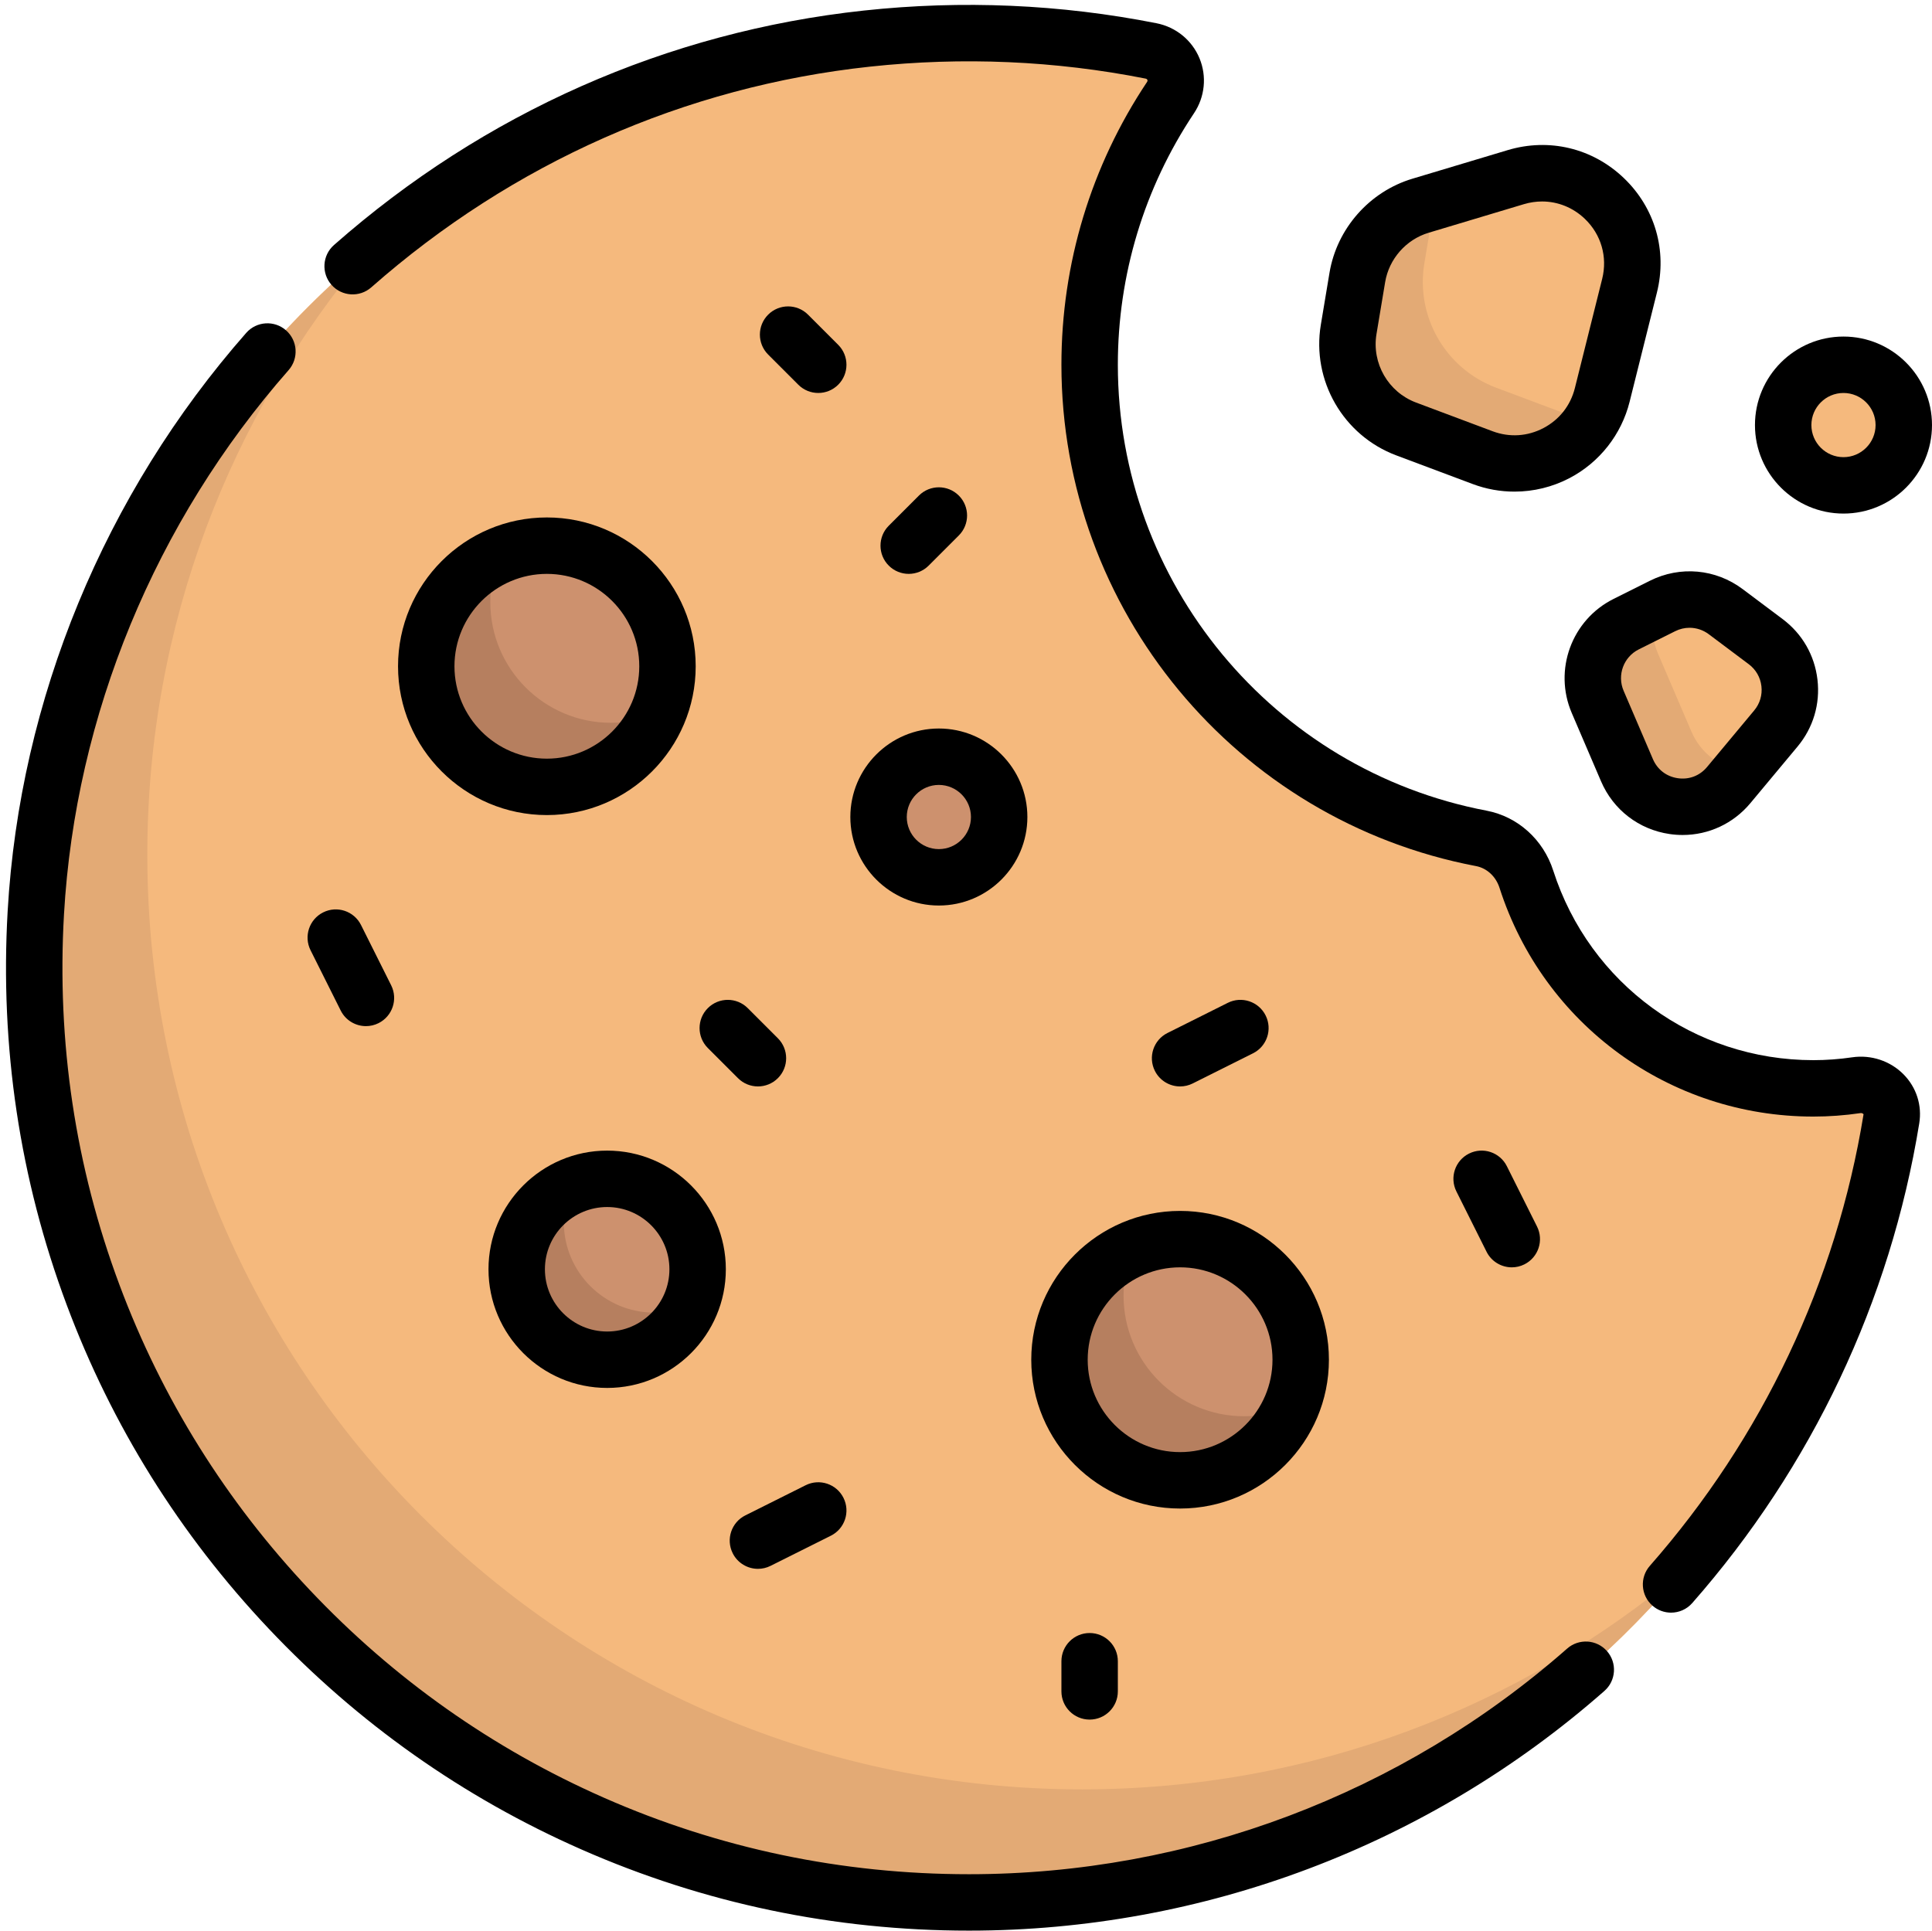
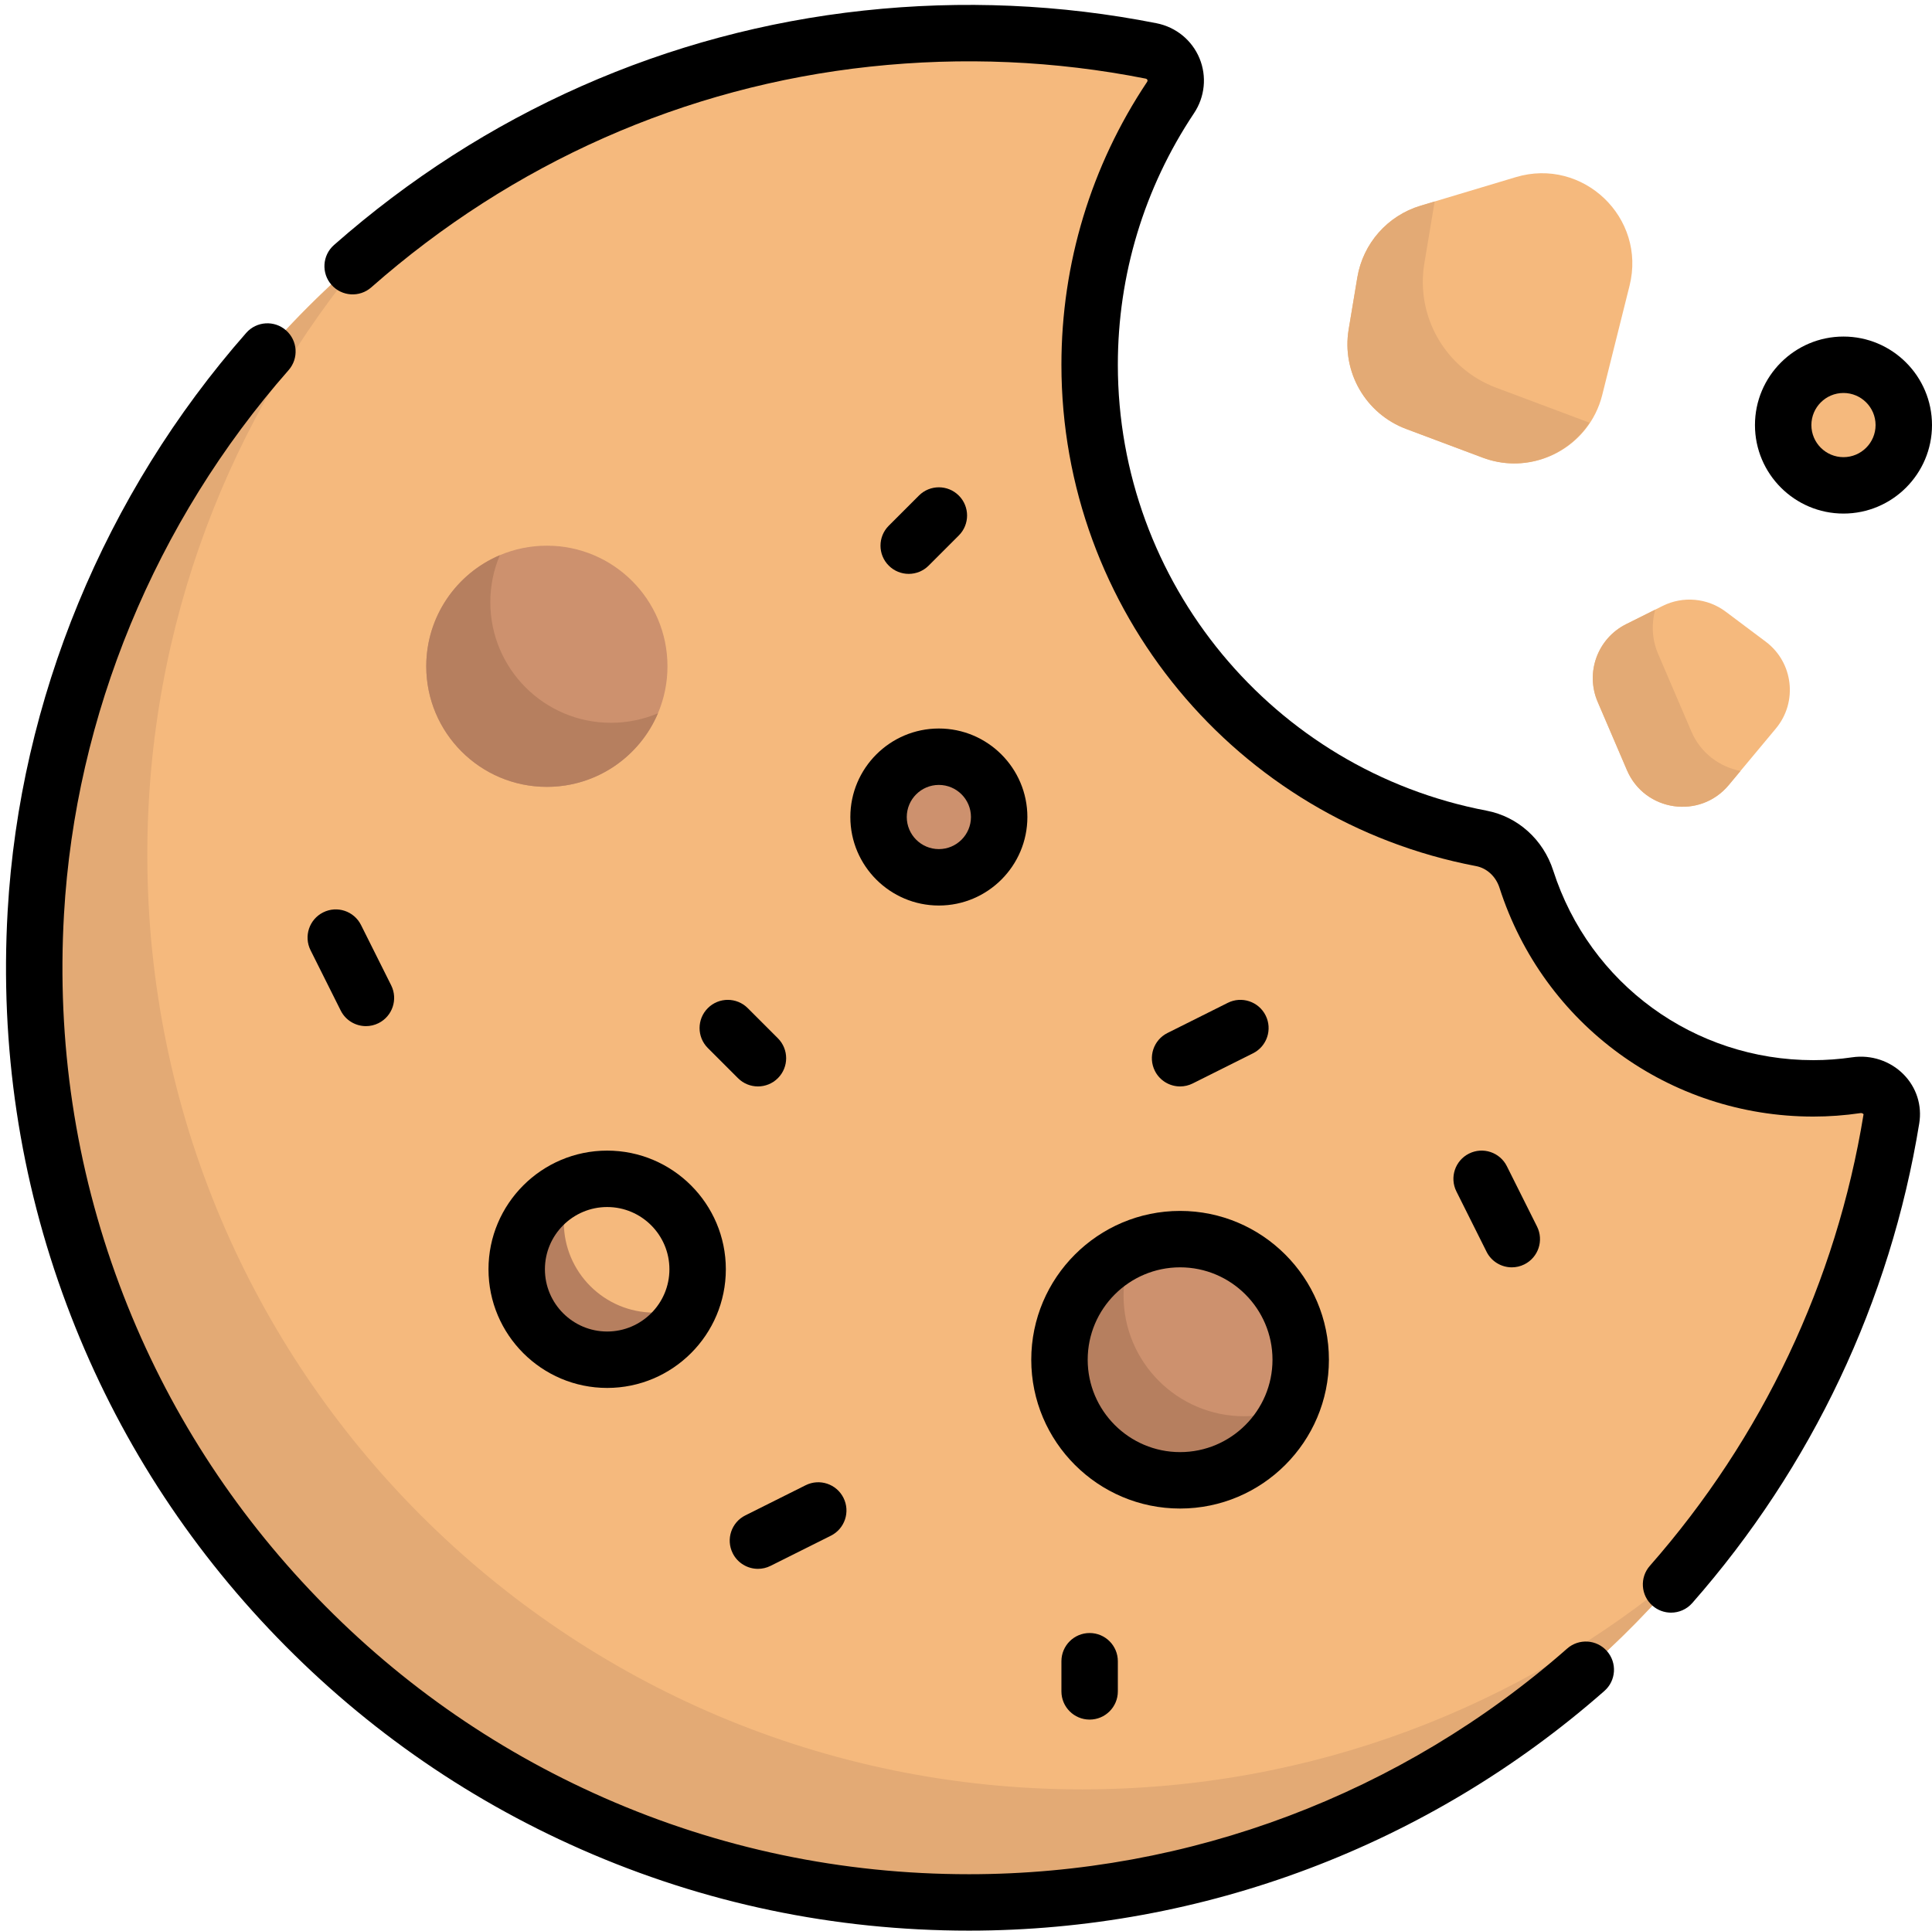
<svg xmlns="http://www.w3.org/2000/svg" height="513.3" preserveAspectRatio="xMidYMid meet" version="1.0" viewBox="-1.6 -1.3 513.6 513.3" width="513.6" zoomAndPan="magnify">
  <g id="change1_2">
    <path d="M491.864,287.228c-3.726,0.547-7.534,0.837-11.413,0.837c-35.705,0-65.922-23.357-76.286-55.617 c-1.772-5.514-6.276-9.76-11.966-10.844c-59.295-11.289-104.133-63.345-104.133-125.926c0-26.284,7.934-50.698,21.506-71.032 c3.227-4.835,0.534-11.275-5.168-12.404c-15.656-3.1-31.836-4.74-48.403-4.74C118.759,7.502,7.503,118.758,7.503,256 c0,137.241,111.256,248.498,248.498,248.498c123.689,0,225.965-90.034,245.202-208.318 C502.077,290.812,497.244,286.438,491.864,287.228z" fill="#f5b97d" />
  </g>
  <g fill="#cd916e" id="change2_1">
    <circle cx="143.779" cy="175.84" fill="inherit" r="32.06" />
-     <circle cx="159.808" cy="336.159" fill="inherit" r="24.05" />
  </g>
  <g fill="#f5b97d" id="change1_1">
    <path d="M359.227,72.475l-2.3,13.799c-1.89,11.341,4.512,22.434,15.277,26.471l20.361,7.635 c13.449,5.043,28.291-2.75,31.774-16.685l7.257-29.03c4.523-18.093-12.377-34.226-30.241-28.867l-25.319,7.596 C367.255,56.03,360.735,63.43,359.227,72.475z" fill="inherit" />
    <path d="M440.371,159.808l-9.681,4.841c-7.593,3.796-10.91,12.853-7.566,20.655l7.789,18.173 c4.716,11.003,19.389,13.144,27.052,3.948l12.53-15.036c5.875-7.05,4.645-17.583-2.697-23.089l-10.637-7.978 C452.302,157.678,445.802,157.092,440.371,159.808z" fill="inherit" />
    <circle cx="488.466" cy="111.71" fill="inherit" r="16.03" />
  </g>
  <g fill="#e3aa75" id="change3_1">
    <path d="M286.062,474.438c-137.242,0-248.498-111.256-248.498-248.498 c0-60.968,21.991-116.775,58.428-160.011C41.9,111.513,7.504,179.726,7.504,256c0,137.241,111.256,248.498,248.498,248.498 c76.322,0,144.459-34.31,189.997-88.355C402.81,452.517,347.052,474.438,286.062,474.438z" fill="inherit" />
    <path d="M396.131,101.776c-13.446-5.042-21.443-18.897-19.082-33.063l2.741-16.444l-3.752,1.126 c-8.783,2.635-15.303,10.036-16.811,19.081l-2.3,13.799c-1.89,11.341,4.512,22.434,15.277,26.471l20.361,7.635 c10.798,4.049,22.392-0.262,28.386-9.297L396.131,101.776z" fill="inherit" />
    <path d="M448.017,193.147l-8.821-20.583c-1.657-3.866-1.795-7.982-0.791-11.774l-7.715,3.857 c-7.592,3.796-10.91,12.853-7.566,20.655l7.789,18.173c4.716,11.003,19.389,13.145,27.052,3.948l3.114-3.737 C455.569,202.563,450.531,199.015,448.017,193.147z" fill="inherit" />
  </g>
  <g fill="#b67f5f" id="change4_1">
    <path d="M160.811,190.87c-17.709,0-32.064-14.356-32.064-32.064c0-4.435,0.902-8.659,2.53-12.5 c-11.498,4.873-19.564,16.261-19.564,29.534c0,17.708,14.356,32.064,32.064,32.064c13.274,0,24.662-8.067,29.534-19.564 C169.469,189.968,165.245,190.87,160.811,190.87z" fill="inherit" />
    <path d="M172.334,347.685c-13.282,0-24.048-10.767-24.048-24.048c0-3.392,0.719-6.61,1.986-9.537 c-8.532,3.694-14.511,12.173-14.511,22.062c0,13.282,10.767,24.048,24.048,24.048c9.89,0,18.368-5.979,22.062-14.511 C178.944,346.966,175.726,347.685,172.334,347.685z" fill="inherit" />
  </g>
  <g id="change2_2">
    <circle cx="312.117" cy="360.208" fill="#cd916e" r="32.06" />
  </g>
  <g id="change4_2">
    <path d="M329.148,375.239c-17.709,0-32.064-14.356-32.064-32.064c0-4.435,0.902-8.659,2.53-12.5 c-11.498,4.873-19.564,16.261-19.564,29.534c0,17.708,14.356,32.064,32.064,32.064c13.274,0,24.662-8.067,29.534-19.564 C337.807,374.337,333.583,375.239,329.148,375.239z" fill="#b67f5f" />
  </g>
  <g id="change2_3">
    <circle cx="247.648" cy="215.92" fill="#cd916e" r="16.03" />
  </g>
  <g id="change5_1">
-     <path d="M143.777,136.275c-21.816,0-39.564,17.749-39.564,39.564s17.749,39.564,39.564,39.564c21.816,0,39.565-17.749,39.565-39.564 S165.592,136.275,143.777,136.275z M143.777,200.404c-13.545,0-24.564-11.02-24.564-24.564s11.02-24.564,24.564-24.564 s24.565,11.02,24.565,24.564S157.321,200.404,143.777,200.404z" fill="inherit" />
-   </g>
+     </g>
  <g id="change5_2">
    <path d="M272.549,360.21c0,21.816,17.749,39.564,39.564,39.564c21.815,0,39.564-17.749,39.564-39.564 c0-21.815-17.749-39.564-39.564-39.564C290.298,320.646,272.549,338.394,272.549,360.21z M312.114,335.645 c13.545,0,24.564,11.02,24.564,24.564c0,13.544-11.02,24.564-24.564,24.564c-13.544,0-24.564-11.02-24.564-24.564 C287.55,346.665,298.569,335.645,312.114,335.645z" fill="inherit" />
  </g>
  <g id="change5_3">
    <path d="M159.808,304.613c-17.396,0-31.548,14.153-31.548,31.549c0,17.396,14.152,31.548,31.548,31.548s31.549-14.152,31.549-31.548 C191.357,318.766,177.204,304.613,159.808,304.613z M159.808,352.71c-9.125,0-16.548-7.423-16.548-16.548 c0-9.125,7.423-16.549,16.548-16.549s16.549,7.424,16.549,16.549C176.357,345.287,168.933,352.71,159.808,352.71z" fill="inherit" />
  </g>
  <g id="change5_4">
    <path d="M224.454,215.92c0,12.976,10.557,23.532,23.532,23.532c12.975,0,23.532-10.557,23.532-23.532 c0-12.975-10.557-23.532-23.532-23.532C235.011,192.388,224.454,202.945,224.454,215.92z M247.986,207.388 c4.705,0,8.532,3.828,8.532,8.532c0,4.704-3.828,8.532-8.532,8.532c-4.704,0-8.532-3.828-8.532-8.532 C239.454,211.216,243.281,207.388,247.986,207.388z" fill="inherit" />
  </g>
  <g id="change5_5">
    <path d="M400.297,335.647c1.127,0,2.271-0.255,3.348-0.793c3.705-1.853,5.207-6.357,3.354-10.063l-8.016-16.033 c-1.852-3.705-6.357-5.208-10.062-3.354c-3.705,1.852-5.207,6.357-3.354,10.062l8.016,16.033 C394.898,334.128,397.546,335.647,400.297,335.647z" fill="inherit" />
  </g>
  <g id="change5_6">
    <path d="M312.12,287.55c1.127,0,2.271-0.255,3.348-0.793l16.032-8.016c3.705-1.852,5.207-6.357,3.354-10.062 c-1.853-3.705-6.356-5.208-10.062-3.354l-16.032,8.016c-3.705,1.852-5.207,6.357-3.354,10.062 C306.72,286.031,309.368,287.55,312.12,287.55z" fill="inherit" />
  </g>
  <g id="change5_7">
    <path d="M88.972,267.37c1.314,2.628,3.962,4.147,6.714,4.147c1.127,0,2.271-0.255,3.348-0.793c3.705-1.852,5.207-6.357,3.354-10.062 l-8.016-16.032c-1.852-3.705-6.357-5.208-10.062-3.354c-3.705,1.852-5.207,6.357-3.354,10.062L88.972,267.37z" fill="inherit" />
  </g>
  <g id="change5_8">
    <path d="M212.568,393.581l-16.032,8.016c-3.705,1.852-5.207,6.357-3.354,10.062c1.314,2.628,3.962,4.147,6.714,4.147 c1.127,0,2.271-0.255,3.348-0.793l16.032-8.016c3.705-1.852,5.207-6.357,3.354-10.062 C220.778,393.23,216.273,391.728,212.568,393.581z" fill="inherit" />
  </g>
  <g id="change5_9">
-     <path d="M221.225,90.376l-8.016-8.017c-2.928-2.929-7.677-2.929-10.606,0c-2.929,2.929-2.929,7.677,0,10.606l8.017,8.017 c1.464,1.465,3.384,2.197,5.303,2.197c1.919,0,3.839-0.732,5.303-2.197C224.154,98.054,224.154,93.306,221.225,90.376z" fill="inherit" />
-   </g>
+     </g>
  <g id="change5_10">
    <path d="M186.57,266.729c-2.929,2.929-2.929,7.678,0,10.606l8.016,8.016c1.464,1.464,3.384,2.197,5.303,2.197 s3.839-0.732,5.303-2.197c2.929-2.929,2.929-7.678,0-10.606l-8.016-8.016C194.248,263.8,189.499,263.8,186.57,266.729z" fill="inherit" />
  </g>
  <g id="change5_11">
    <path d="M280.566,440.37v8.016c0,4.142,3.358,7.5,7.5,7.5s7.5-3.358,7.5-7.5v-8.016c0-4.142-3.358-7.5-7.5-7.5 S280.566,436.228,280.566,440.37z" fill="inherit" />
  </g>
  <g id="change5_12">
    <path d="M245.273,149.079l8.016-8.016c2.929-2.929,2.929-7.678,0-10.606c-2.929-2.929-7.678-2.929-10.606,0l-8.016,8.016 c-2.929,2.929-2.929,7.678,0,10.606c1.464,1.464,3.384,2.197,5.303,2.197S243.809,150.543,245.273,149.079z" fill="inherit" />
  </g>
  <g id="change5_13">
-     <path d="M369.571,119.766l20.361,7.636c3.576,1.341,7.328,2.006,11.072,2.006c5.059,0,10.103-1.214,14.672-3.614 c7.951-4.175,13.761-11.567,15.939-20.28l7.257-29.03c2.787-11.147-0.511-22.538-8.822-30.472c-8.312-7.935-19.844-10.7-30.85-7.398 l-25.318,7.596c-11.435,3.43-20.092,13.255-22.054,25.031l-2.3,13.799C347.056,99.88,355.485,114.484,369.571,119.766z M364.325,87.507l2.3-13.799c1.029-6.177,5.57-11.331,11.568-13.13l25.318-7.596c1.604-0.481,3.229-0.716,4.833-0.716 c4.17,0,8.2,1.591,11.349,4.597c4.359,4.161,6.089,10.136,4.628,15.983l-7.257,29.03c-1.16,4.638-4.129,8.416-8.361,10.638 c-4.232,2.222-9.027,2.522-13.504,0.844l-20.361-7.636C367.449,102.951,363.028,95.291,364.325,87.507z" fill="inherit" />
-   </g>
+     </g>
  <g id="change5_14">
-     <path d="M427.336,157.94c-11.129,5.564-16.007,18.881-11.106,30.318l7.789,18.173c3.251,7.584,10.066,12.824,18.231,14.016 c1.16,0.169,2.317,0.252,3.464,0.252c6.926,0,13.479-3.035,18.012-8.473l12.53-15.036c4.17-5.005,6.051-11.325,5.295-17.795 c-0.756-6.47-4.042-12.187-9.254-16.095l-10.637-7.978c-7.176-5.383-16.619-6.235-24.644-2.222L427.336,157.94z M443.726,166.516 c1.217-0.609,2.524-0.909,3.824-0.909c1.806,0,3.597,0.58,5.11,1.714l10.637,7.978c1.89,1.417,3.082,3.49,3.355,5.836 c0.273,2.346-0.408,4.638-1.92,6.452l-12.53,15.036c-1.944,2.333-4.783,3.419-7.787,2.98c-3.005-0.438-5.414-2.291-6.61-5.082 l-7.789-18.173c-1.777-4.147-0.008-8.976,4.027-10.993L443.726,166.516C443.725,166.516,443.725,166.516,443.726,166.516z" fill="inherit" />
-   </g>
+     </g>
  <g id="change5_15">
    <path d="M488.468,135.243c12.976,0,23.532-10.557,23.532-23.532S501.443,88.18,488.468,88.18c-12.975,0-23.532,10.557-23.532,23.532 S475.492,135.243,488.468,135.243z M488.468,103.18c4.705,0,8.532,3.828,8.532,8.532c0,4.704-3.828,8.532-8.532,8.532 c-4.704,0-8.532-3.828-8.532-8.532C479.936,107.007,483.763,103.18,488.468,103.18z" fill="inherit" />
  </g>
  <g id="change5_16">
    <path d="M490.775,279.807c-3.424,0.502-6.897,0.757-10.323,0.757c-31.672,0-59.458-20.258-69.146-50.412 c-2.649-8.243-9.433-14.342-17.704-15.917c-56.806-10.815-98.036-60.676-98.036-118.558c0-23.902,7-47.026,20.245-66.87 c2.905-4.353,3.45-9.817,1.458-14.617c-1.996-4.809-6.261-8.288-11.408-9.307c-25.516-5.053-51.697-6.19-77.811-3.377 C175.79,7.133,127.081,28.688,87.187,63.844c-3.108,2.738-3.407,7.478-0.668,10.585c2.738,3.107,7.478,3.407,10.585,0.668 c37.556-33.095,83.391-53.385,132.551-58.676c24.608-2.65,49.267-1.58,73.292,3.178c0.175,0.035,0.368,0.103,0.468,0.343 c0.094,0.227,0.017,0.394-0.081,0.54c-14.895,22.318-22.768,48.321-22.768,75.196c0,65.075,46.359,121.133,110.23,133.293 c2.874,0.547,5.261,2.758,6.229,5.77c11.688,36.38,45.215,60.823,83.427,60.823c4.153,0,8.359-0.309,12.502-0.917 c0.553-0.082,0.835,0.245,0.847,0.328c-7.23,44.46-26.873,85.965-56.805,120.03c-2.734,3.112-2.428,7.851,0.684,10.585 c1.424,1.251,3.19,1.866,4.948,1.866c2.083,0,4.154-0.862,5.637-2.549c31.793-36.184,52.659-80.28,60.342-127.523 c0.781-4.804-0.735-9.554-4.162-13.034C500.916,280.766,495.806,279.068,490.775,279.807z" fill="inherit" />
  </g>
  <g id="change5_17">
    <path d="M415.01,437.005c-43.976,38.688-100.446,59.993-159.009,59.993c-33.757,0-66.405-6.84-97.038-20.332 c-29.596-13.034-55.911-31.618-78.212-55.235c-22.266-23.579-39.282-50.858-50.576-81.08 c-11.744-31.428-16.711-64.588-14.764-98.559c3.035-52.954,24.24-104.336,59.708-144.683c2.735-3.111,2.43-7.85-0.681-10.584 c-3.11-2.735-7.85-2.431-10.584,0.681c-37.67,42.85-60.192,97.444-63.418,153.728c-2.067,36.063,3.211,71.278,15.689,104.668 c11.999,32.108,30.073,61.086,53.721,86.127c23.685,25.082,51.635,44.819,83.072,58.665c32.55,14.335,67.232,21.603,103.083,21.603 c62.212,0,122.201-22.634,168.917-63.731c3.11-2.736,3.413-7.475,0.677-10.585C422.86,434.572,418.12,434.269,415.01,437.005z" fill="inherit" />
  </g>
</svg>